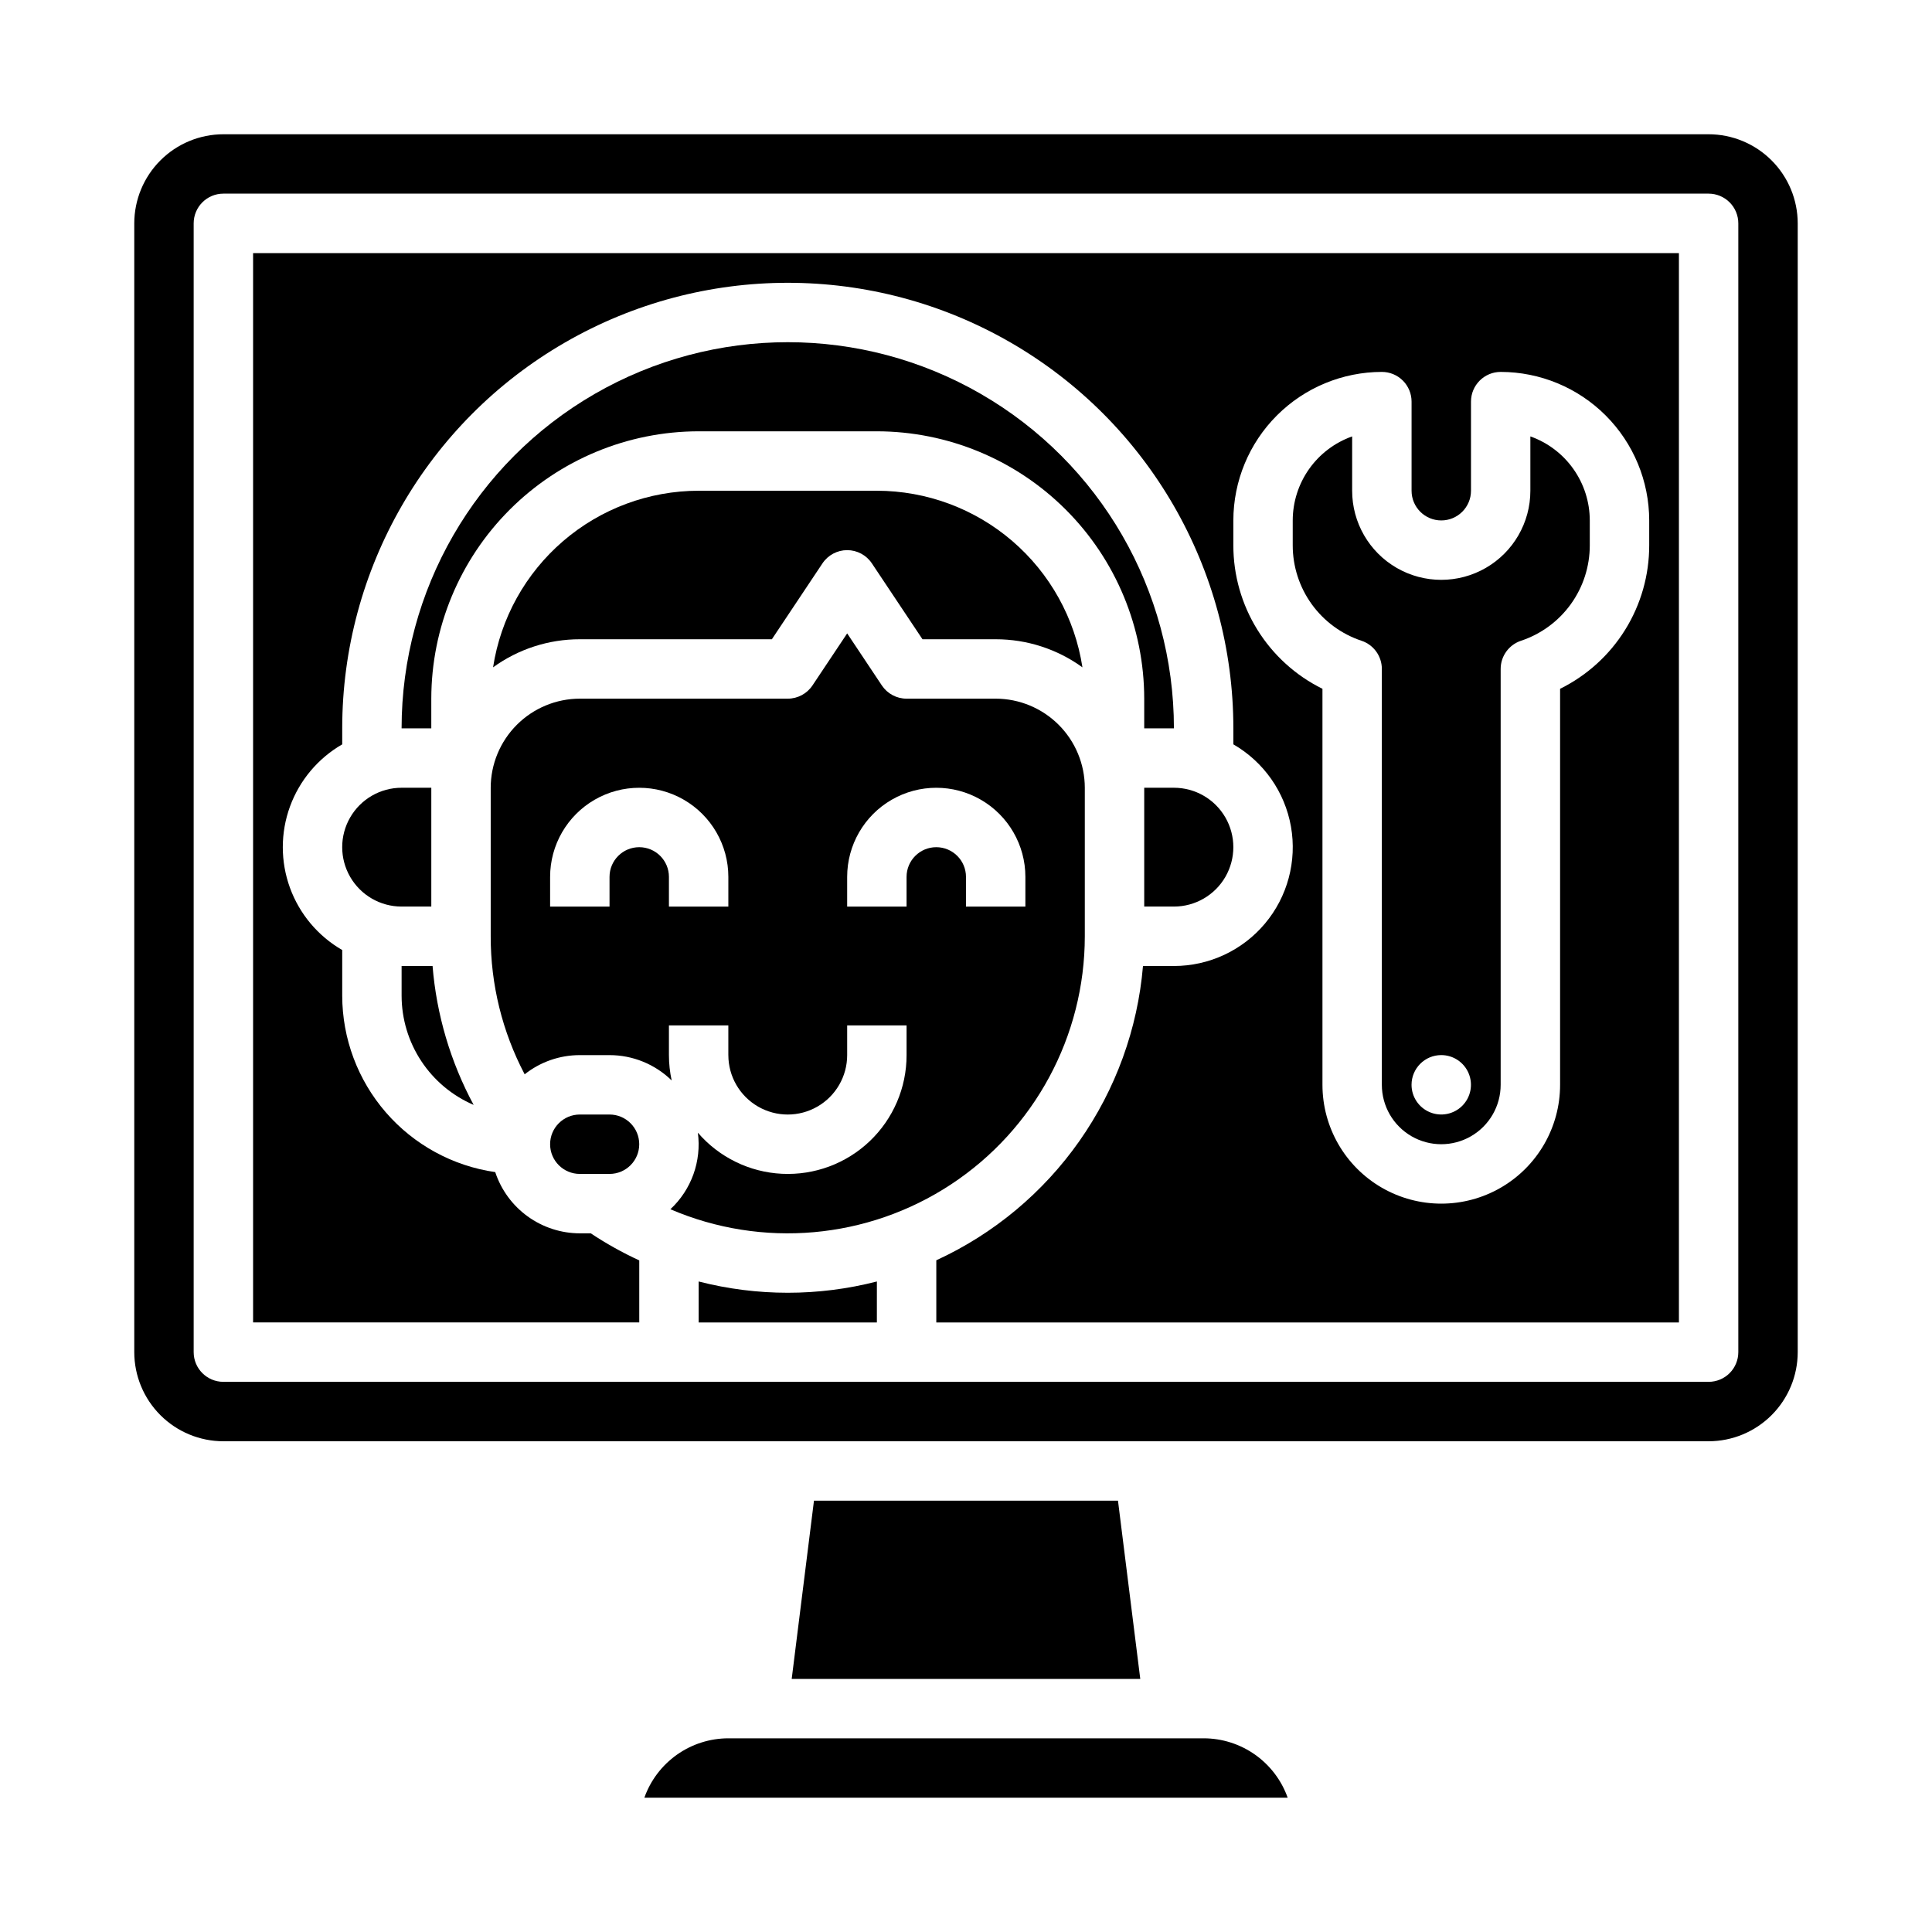
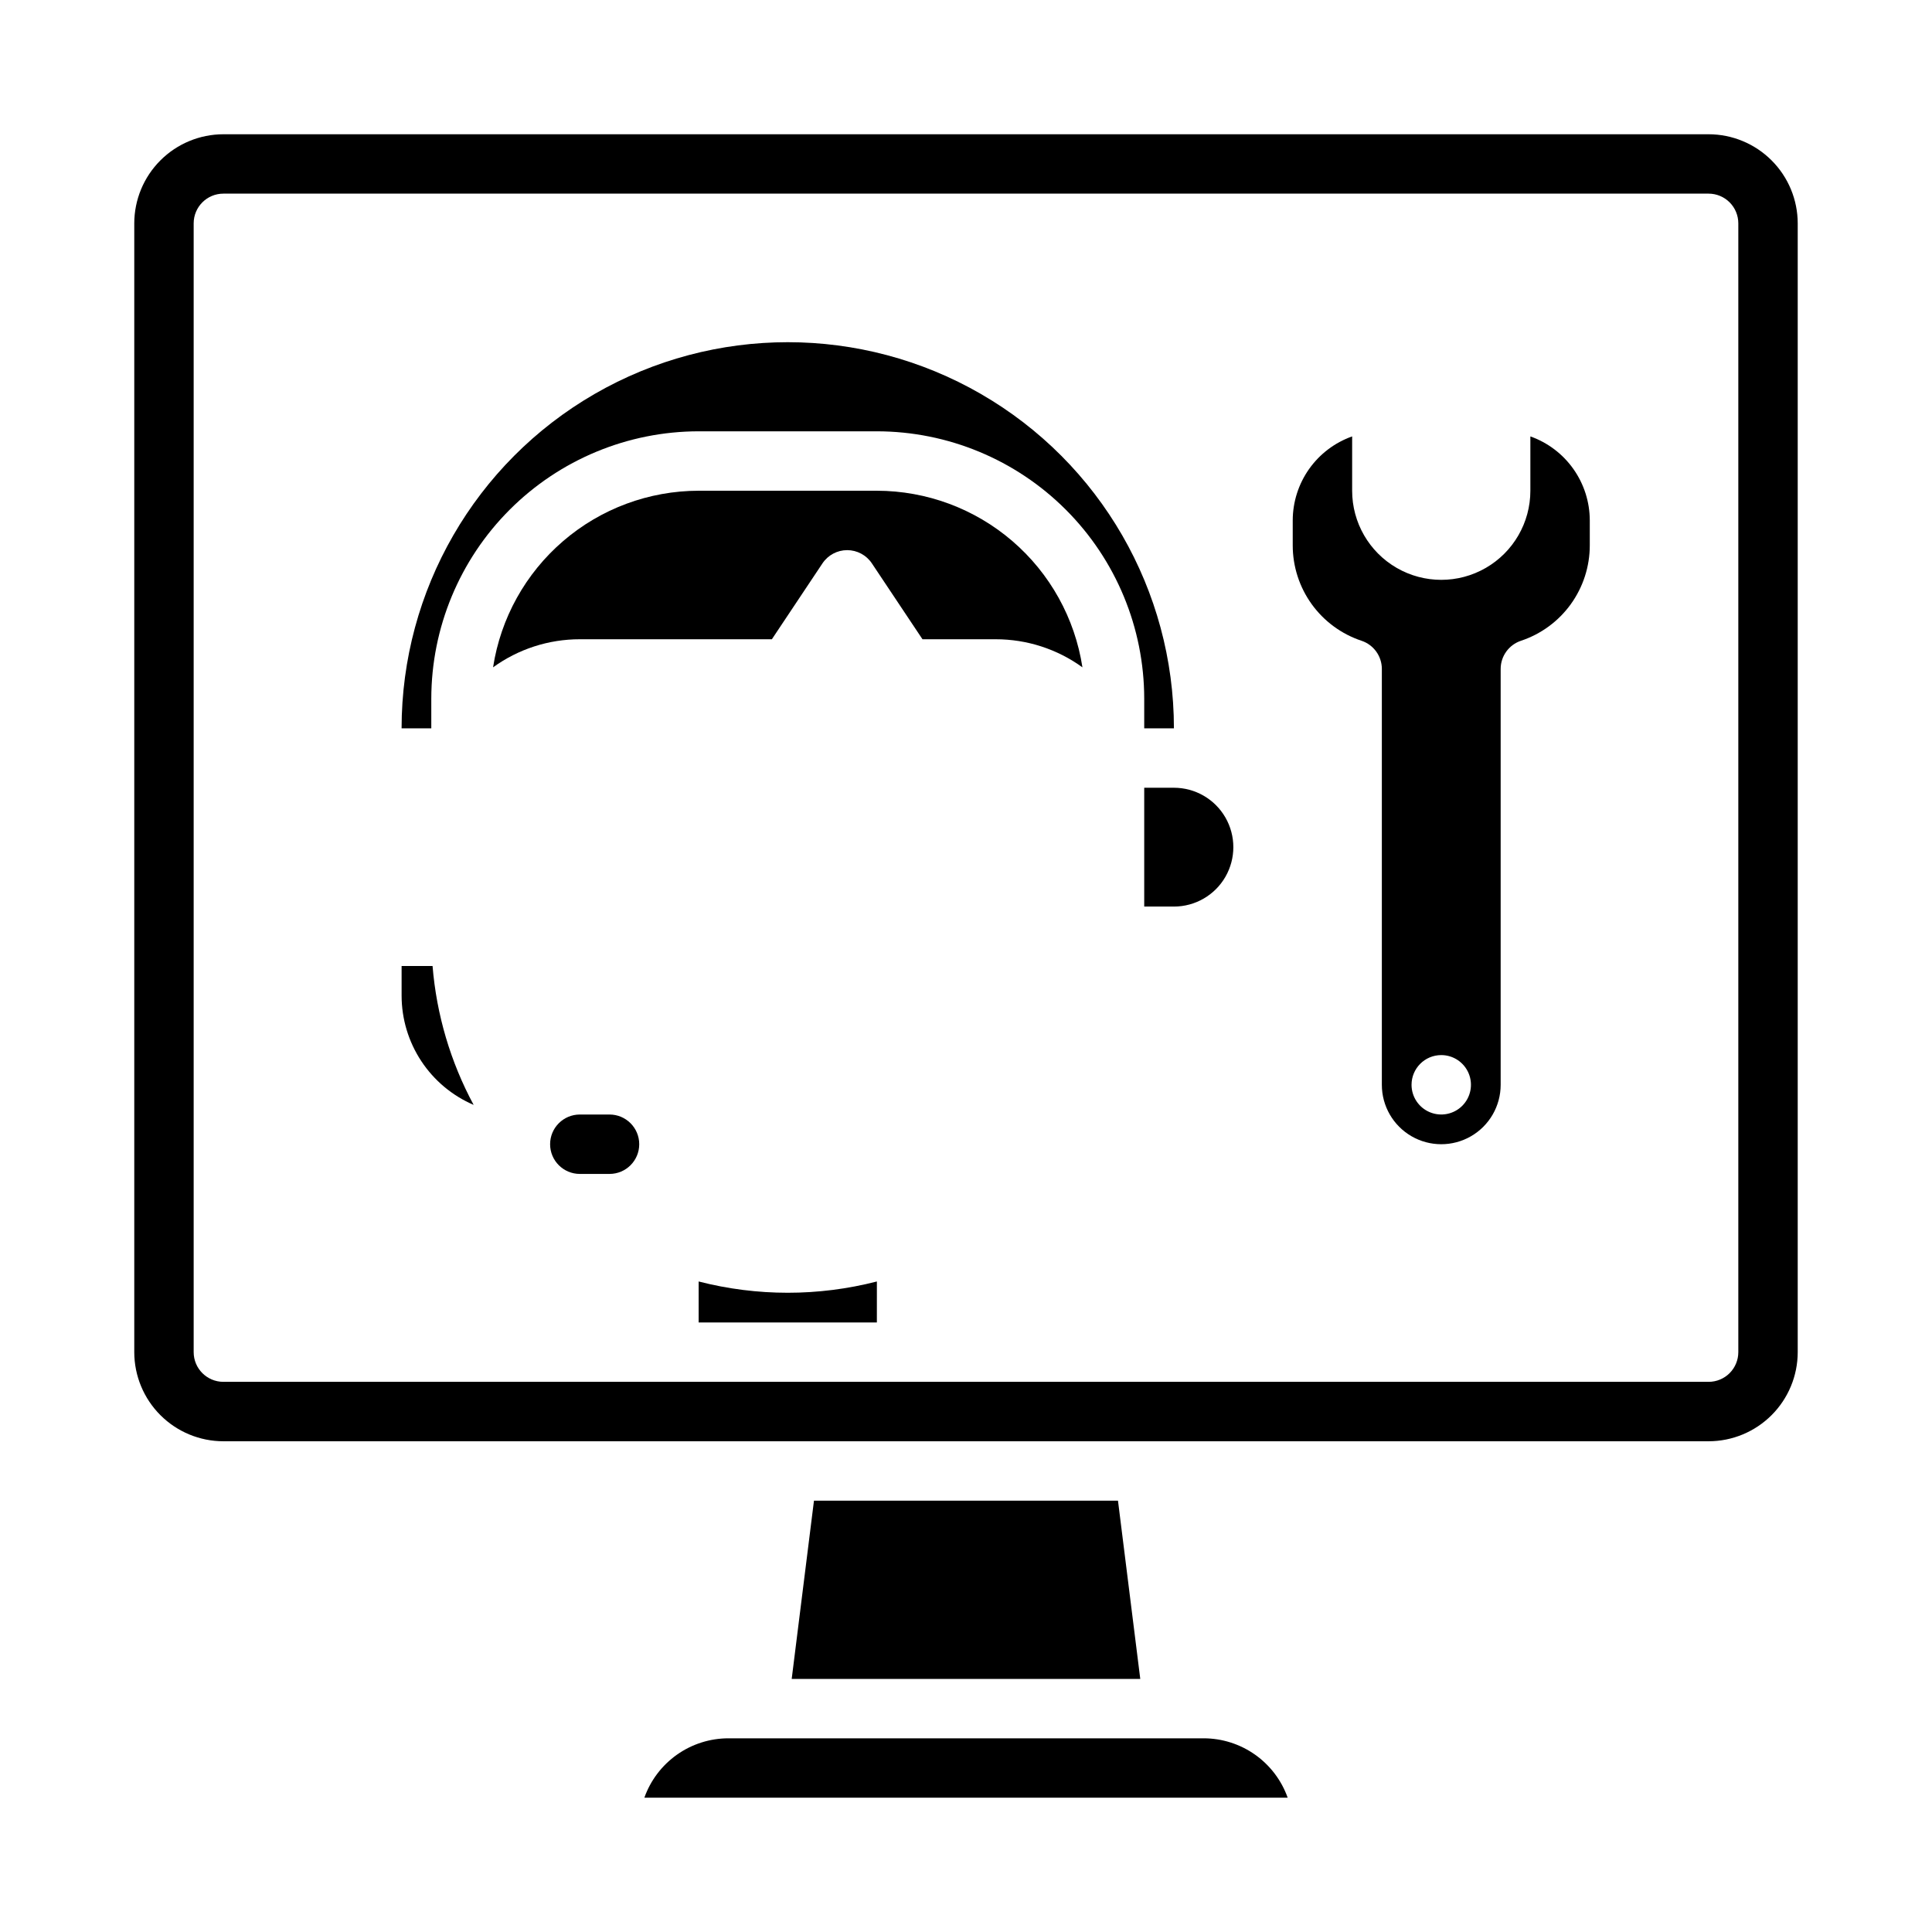
<svg xmlns="http://www.w3.org/2000/svg" fill="#000000" width="800px" height="800px" version="1.1" viewBox="144 144 512 512">
  <g>
    <path d="m269.52 436.81c-6.133-11.387-9.84-23.922-10.887-36.812h-8.203v7.871c0.008 6.16 1.816 12.188 5.211 17.328 3.391 5.144 8.219 9.18 13.879 11.613z" />
    <path d="m329.15 258.3h47.234c18.785 0.023 36.793 7.492 50.074 20.777 13.281 13.281 20.754 31.289 20.773 50.07v7.871h7.871v0.004c0-36.562-19.504-70.348-51.168-88.629-31.66-18.277-70.672-18.277-102.34 0-31.664 18.281-51.168 52.066-51.168 88.629h7.871v-7.875c0.023-18.781 7.492-36.789 20.777-50.07 13.281-13.285 31.289-20.754 50.07-20.777z" />
    <path d="m447.23 384.25h7.871c5.625 0 10.824-3 13.637-7.871 2.812-4.871 2.812-10.875 0-15.746-2.812-4.871-8.012-7.871-13.637-7.871h-7.871z" />
    <path d="m297.66 439.36c-4.348 0-7.875 3.523-7.875 7.871 0 4.348 3.527 7.871 7.875 7.871h7.871c4.348 0 7.871-3.523 7.871-7.871 0-4.348-3.523-7.871-7.871-7.871z" />
-     <path d="m321.66 464.46c24.328 10.445 52.277 7.969 74.387-6.594 22.113-14.562 35.426-39.262 35.438-65.738v-39.359c-0.008-6.262-2.5-12.262-6.926-16.691-4.43-4.426-10.43-6.918-16.691-6.926h-23.617c-2.633 0-5.09-1.312-6.551-3.504l-9.191-13.793-9.195 13.793c-1.461 2.191-3.918 3.504-6.551 3.504h-55.102c-6.262 0.008-12.266 2.5-16.691 6.926-4.43 4.43-6.918 10.43-6.926 16.691v39.359c-0.023 12.742 3.066 25.297 9 36.574 4.16-3.297 9.309-5.09 14.617-5.086h7.871c6.156 0 12.07 2.41 16.473 6.719-0.484-2.207-0.727-4.461-0.73-6.719v-7.871h15.742v7.871h0.004c0 5.625 3 10.824 7.871 13.637 4.871 2.812 10.871 2.812 15.742 0 4.871-2.812 7.875-8.012 7.875-13.637v-7.871h15.742v7.871c0.008 8.621-3.523 16.863-9.766 22.809-6.238 5.941-14.645 9.066-23.254 8.641-8.605-0.422-16.664-4.359-22.289-10.891 1.004 7.543-1.711 15.102-7.281 20.285zm15.359-80.203h-15.746v-7.871c0-4.348-3.523-7.871-7.871-7.871s-7.871 3.523-7.871 7.871v7.871h-15.746v-7.871c0-8.438 4.504-16.234 11.809-20.453 7.309-4.219 16.309-4.219 23.617 0 7.305 4.219 11.809 12.016 11.809 20.453zm31.488 0v-7.871c0-8.438 4.5-16.234 11.809-20.453 7.305-4.219 16.309-4.219 23.613 0 7.309 4.219 11.809 12.016 11.809 20.453v7.871h-15.742v-7.871c0-4.348-3.527-7.871-7.875-7.871s-7.871 3.523-7.871 7.871v7.871z" />
    <path d="m462.98 604.67h-125.95c-4.883 0.004-9.645 1.52-13.633 4.34-3.984 2.82-7.004 6.801-8.637 11.402h170.49c-1.633-4.602-4.652-8.582-8.637-11.402-3.988-2.82-8.75-4.336-13.629-4.34z" />
    <path d="m359.71 541.7-5.902 47.23h92.375l-5.906-47.23z" />
-     <path d="m258.3 384.25v-31.488h-7.871c-5.625 0-10.82 3-13.633 7.871-2.812 4.871-2.812 10.875 0 15.746 2.812 4.871 8.008 7.871 13.633 7.871z" />
-     <path d="m211.07 494.46h102.34v-16.441c-4.461-2.055-8.758-4.453-12.848-7.172h-2.894c-4.969-0.008-9.809-1.578-13.836-4.492-4.023-2.91-7.031-7.016-8.59-11.734-11.25-1.621-21.539-7.238-28.984-15.824-7.445-8.582-11.551-19.562-11.566-30.926v-12.105c-6.41-3.695-11.312-9.531-13.848-16.484-2.531-6.953-2.531-14.578 0-21.531 2.535-6.953 7.438-12.789 13.848-16.488v-4.238c0-42.188 22.504-81.168 59.039-102.26 36.535-21.094 81.547-21.094 118.08 0 36.535 21.094 59.043 60.074 59.043 102.26v4.234c8.059 4.652 13.648 12.633 15.266 21.797 1.613 9.164-0.906 18.574-6.891 25.703-5.984 7.129-14.812 11.242-24.121 11.242h-8.203c-1.414 16.68-7.231 32.688-16.855 46.391-9.621 13.699-22.707 24.605-37.918 31.598v16.473h196.8v-283.39h-377.86zm259.78-212.54c0.012-10.434 4.16-20.441 11.539-27.82 7.379-7.379 17.387-11.527 27.82-11.539 2.086 0 4.09 0.828 5.566 2.305 1.477 1.477 2.305 3.481 2.305 5.566v23.617c0 4.348 3.523 7.871 7.871 7.871 4.348 0 7.875-3.523 7.875-7.871v-23.617c0-4.348 3.523-7.871 7.871-7.871 10.434 0.012 20.441 4.16 27.82 11.539s11.527 17.387 11.539 27.82v6.594c0.008 7.91-2.199 15.664-6.375 22.387-4.172 6.719-10.145 12.137-17.242 15.637v104.95c0 11.246-6 21.645-15.742 27.27-9.742 5.625-21.746 5.625-31.488 0-9.742-5.625-15.746-16.023-15.746-27.27v-104.95c-7.094-3.5-13.066-8.918-17.238-15.637-4.176-6.723-6.383-14.477-6.375-22.387z" />
    <path d="m504.82 313.81c3.215 1.074 5.383 4.082 5.383 7.469v110.21c0 5.625 3 10.82 7.871 13.633s10.875 2.812 15.746 0c4.871-2.812 7.871-8.008 7.871-13.633v-110.21c0-3.387 2.168-6.394 5.383-7.469 5.312-1.766 9.934-5.16 13.207-9.699 3.273-4.543 5.031-10 5.027-15.598v-6.594c-0.008-4.883-1.523-9.645-4.344-13.629-2.816-3.988-6.801-7.004-11.402-8.637v14.395c0 8.438-4.5 16.234-11.809 20.453-7.305 4.219-16.309 4.219-23.613 0-7.309-4.219-11.809-12.016-11.809-20.453v-14.395c-4.602 1.633-8.586 4.648-11.406 8.637-2.816 3.984-4.332 8.746-4.34 13.629v6.594c-0.004 5.598 1.754 11.055 5.027 15.598 3.273 4.539 7.894 7.934 13.207 9.699zm21.125 109.8c3.188 0 6.055 1.918 7.273 4.859s0.547 6.328-1.707 8.582c-2.25 2.25-5.637 2.922-8.578 1.703s-4.859-4.086-4.859-7.269c0-4.348 3.523-7.875 7.871-7.875z" />
    <path d="m596.8 179.58h-393.6c-6.262 0.008-12.266 2.496-16.691 6.926-4.43 4.426-6.918 10.43-6.926 16.691v299.14c0.008 6.262 2.496 12.262 6.926 16.691 4.426 4.426 10.43 6.918 16.691 6.922h393.6c6.258-0.004 12.262-2.496 16.688-6.922 4.43-4.43 6.918-10.43 6.926-16.691v-299.14c-0.008-6.262-2.496-12.266-6.926-16.691-4.426-4.43-10.43-6.918-16.688-6.926zm7.871 322.75c0 2.086-0.832 4.09-2.305 5.566-1.477 1.477-3.481 2.305-5.566 2.305h-393.6c-4.348 0-7.875-3.523-7.875-7.871v-299.14c0-4.348 3.527-7.875 7.875-7.875h393.6c2.086 0 4.09 0.832 5.566 2.309 1.473 1.477 2.305 3.477 2.305 5.566z" />
    <path d="m329.15 483.61v10.855h47.23l0.004-10.859c-15.492 3.984-31.742 3.984-47.234 0z" />
    <path d="m376.38 274.05h-47.234c-13.168 0.016-25.902 4.742-35.891 13.328-9.992 8.582-16.586 20.453-18.586 33.473 6.688-4.844 14.734-7.449 22.992-7.441h50.891l13.406-20.109c1.461-2.191 3.918-3.508 6.551-3.508 2.629 0 5.09 1.316 6.547 3.508l13.41 20.109h19.402c8.258-0.008 16.305 2.598 22.988 7.441-2-13.02-8.594-24.891-18.582-33.473-9.992-8.586-22.723-13.312-35.895-13.328z" />
  </g>
</svg>